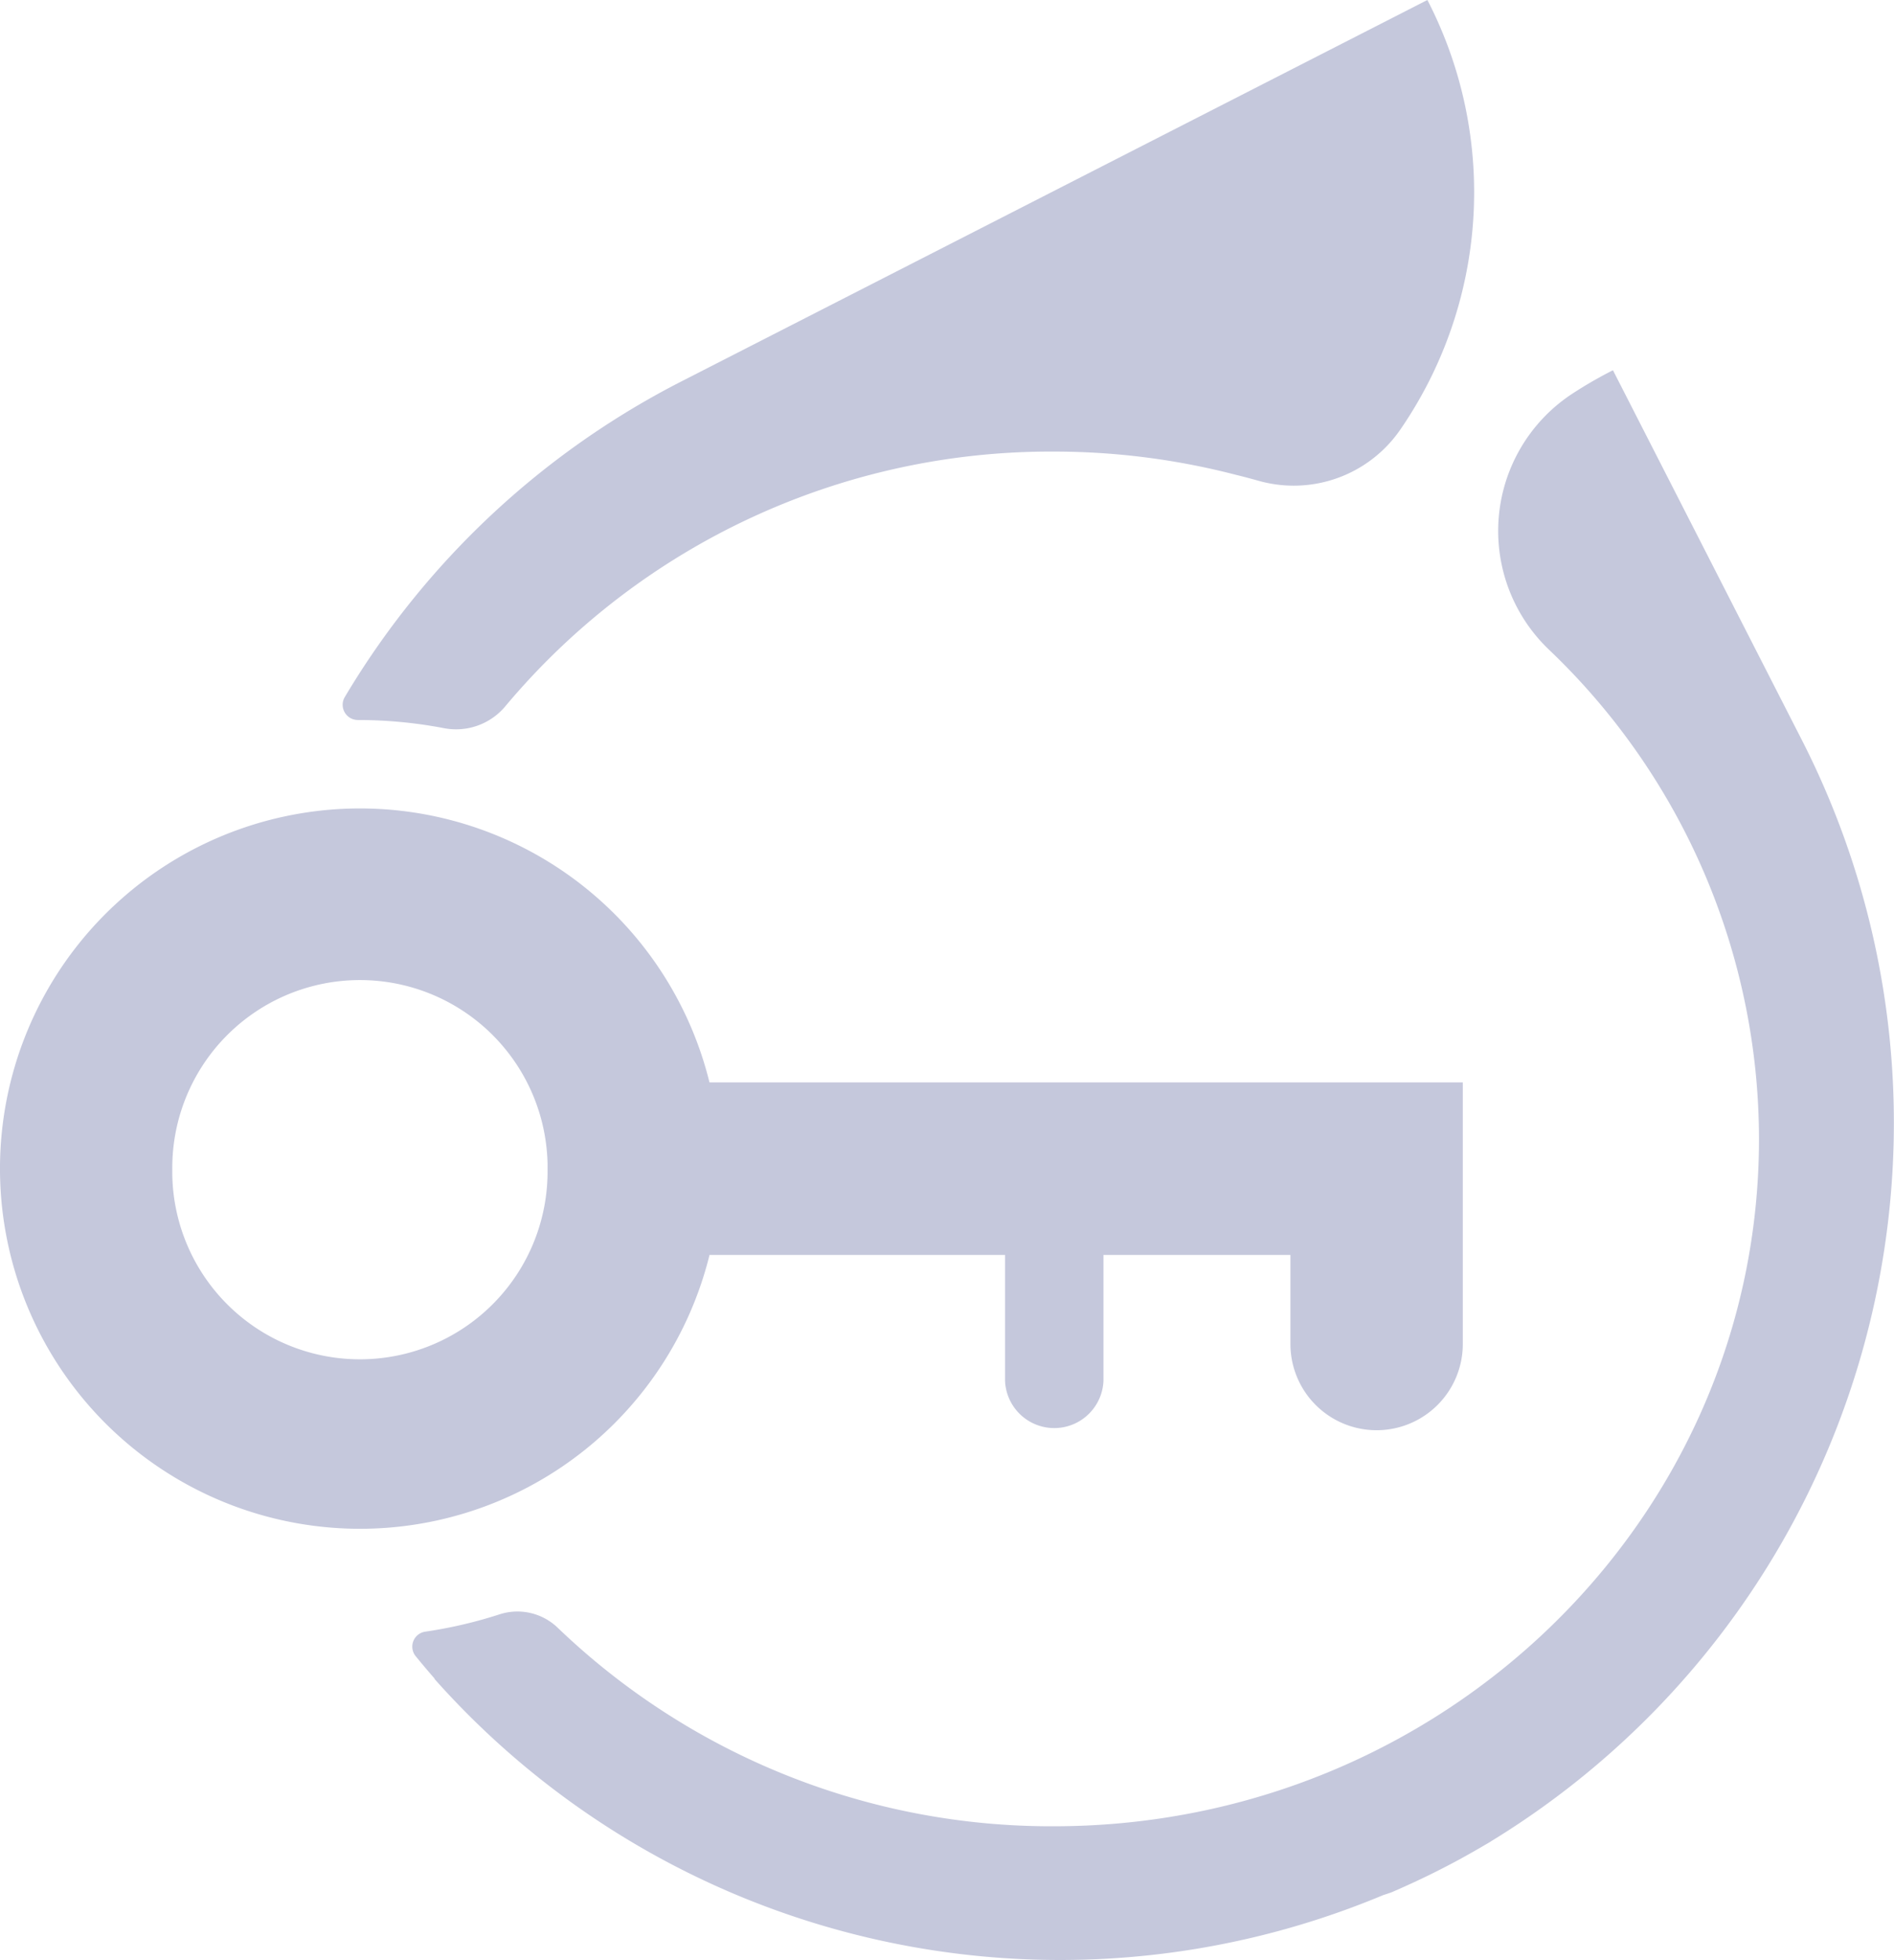
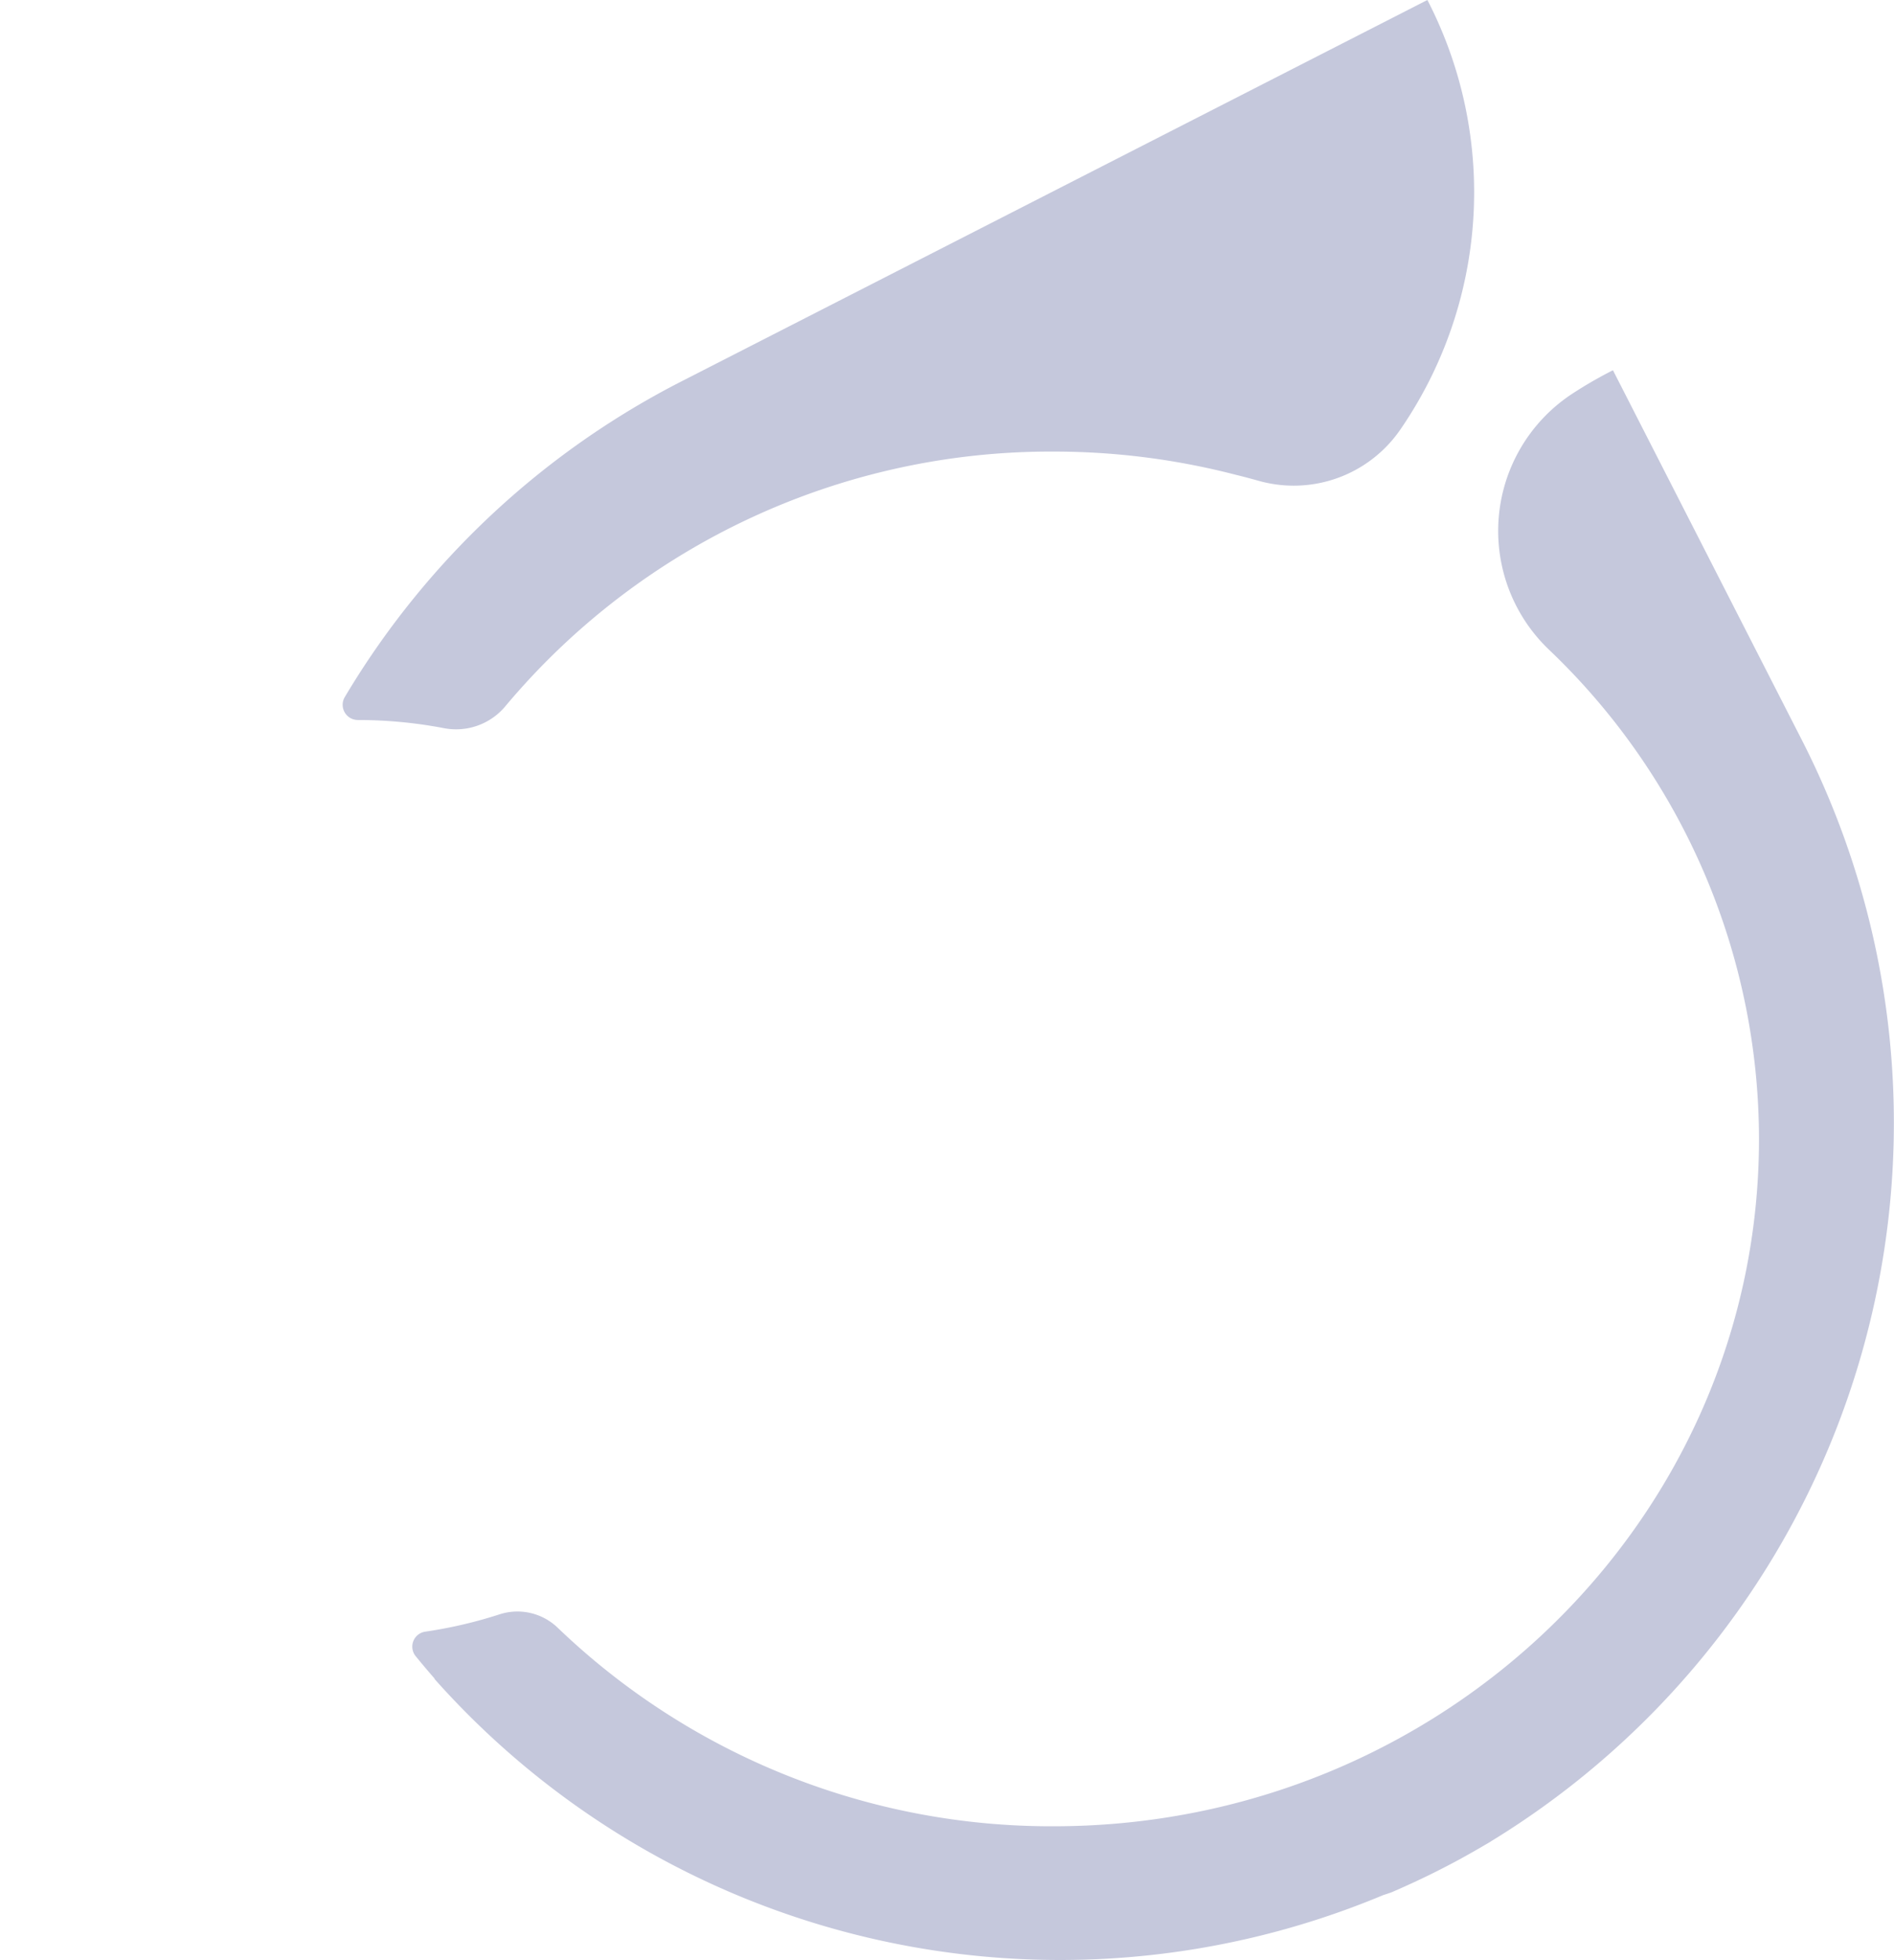
<svg xmlns="http://www.w3.org/2000/svg" id="turnkey_icon" data-name="turnkey icon" width="86.605" height="89.589" viewBox="0 0 86.605 89.589">
  <g id="Group_1195" data-name="Group 1195" transform="translate(0 36.951)">
-     <path id="Path_4939" data-name="Path 4939" d="M7116.649,167.766a16.462,16.462,0,1,0,15.505,20.4h13.513v5.757a2.252,2.252,0,0,0,4.5,0v-5.757h8.549v4.071a3.941,3.941,0,0,0,7.882,0V180.282h-34.446A16.462,16.462,0,0,0,7116.649,167.766Zm-.692,7.84a8.58,8.58,0,0,1,8.79,8.366c0,.083,0,.166,0,.249a8.58,8.58,0,0,1-17.159.271q0-.135,0-.271A8.581,8.581,0,0,1,7115.958,175.606Z" transform="translate(-7099.71 -167.759)" fill="#c5c8dc" />
-   </g>
+     </g>
  <g id="Group_1196" data-name="Group 1196" transform="translate(15.664)">
    <path id="Path_4940" data-name="Path 4940" d="M7157.623,65.721a20.873,20.873,0,0,1,3.914.37,2.934,2.934,0,0,0,2.815-.991,32.522,32.522,0,0,1,25.067-11.648,33.1,33.1,0,0,1,8.4,1.077l.043.009c.285.071.6.155.945.251a5.915,5.915,0,0,0,6.472-2.338,19.122,19.122,0,0,0,1.28-19.562l-.04-.077-34.062,17.409a38.07,38.07,0,0,0-15.441,14.452.694.694,0,0,0,.6,1.047Z" transform="translate(-7156.915 -32.812)" fill="#c5c8dc" />
    <path id="Path_4941" data-name="Path 4941" d="M7232.1,111.572l-8.665-16.954-.078.039a19.287,19.287,0,0,0-1.858,1.084,7.5,7.5,0,0,0-.986,11.652,30.919,30.919,0,0,1,9.6,22.358c0,17.351-14.441,31.416-32.255,31.416a32.594,32.594,0,0,1-22.684-9.082,2.656,2.656,0,0,0-2.664-.6,20.817,20.817,0,0,1-3.38.787.691.691,0,0,0-.444,1.118q.423.519.864,1.023c0,.009,0,.019.006.028a38.274,38.274,0,0,0,43.366,9.875c.13-.043.26-.085.389-.131.773-.334,1.542-.691,2.3-1.08.7-.355,1.373-.732,2.036-1.123l-.01.007.067-.04.131-.077.023-.017A38.482,38.482,0,0,0,7232.1,111.572Z" transform="translate(-7165.345 -77.695)" fill="#c5c8dc" />
  </g>
</svg>